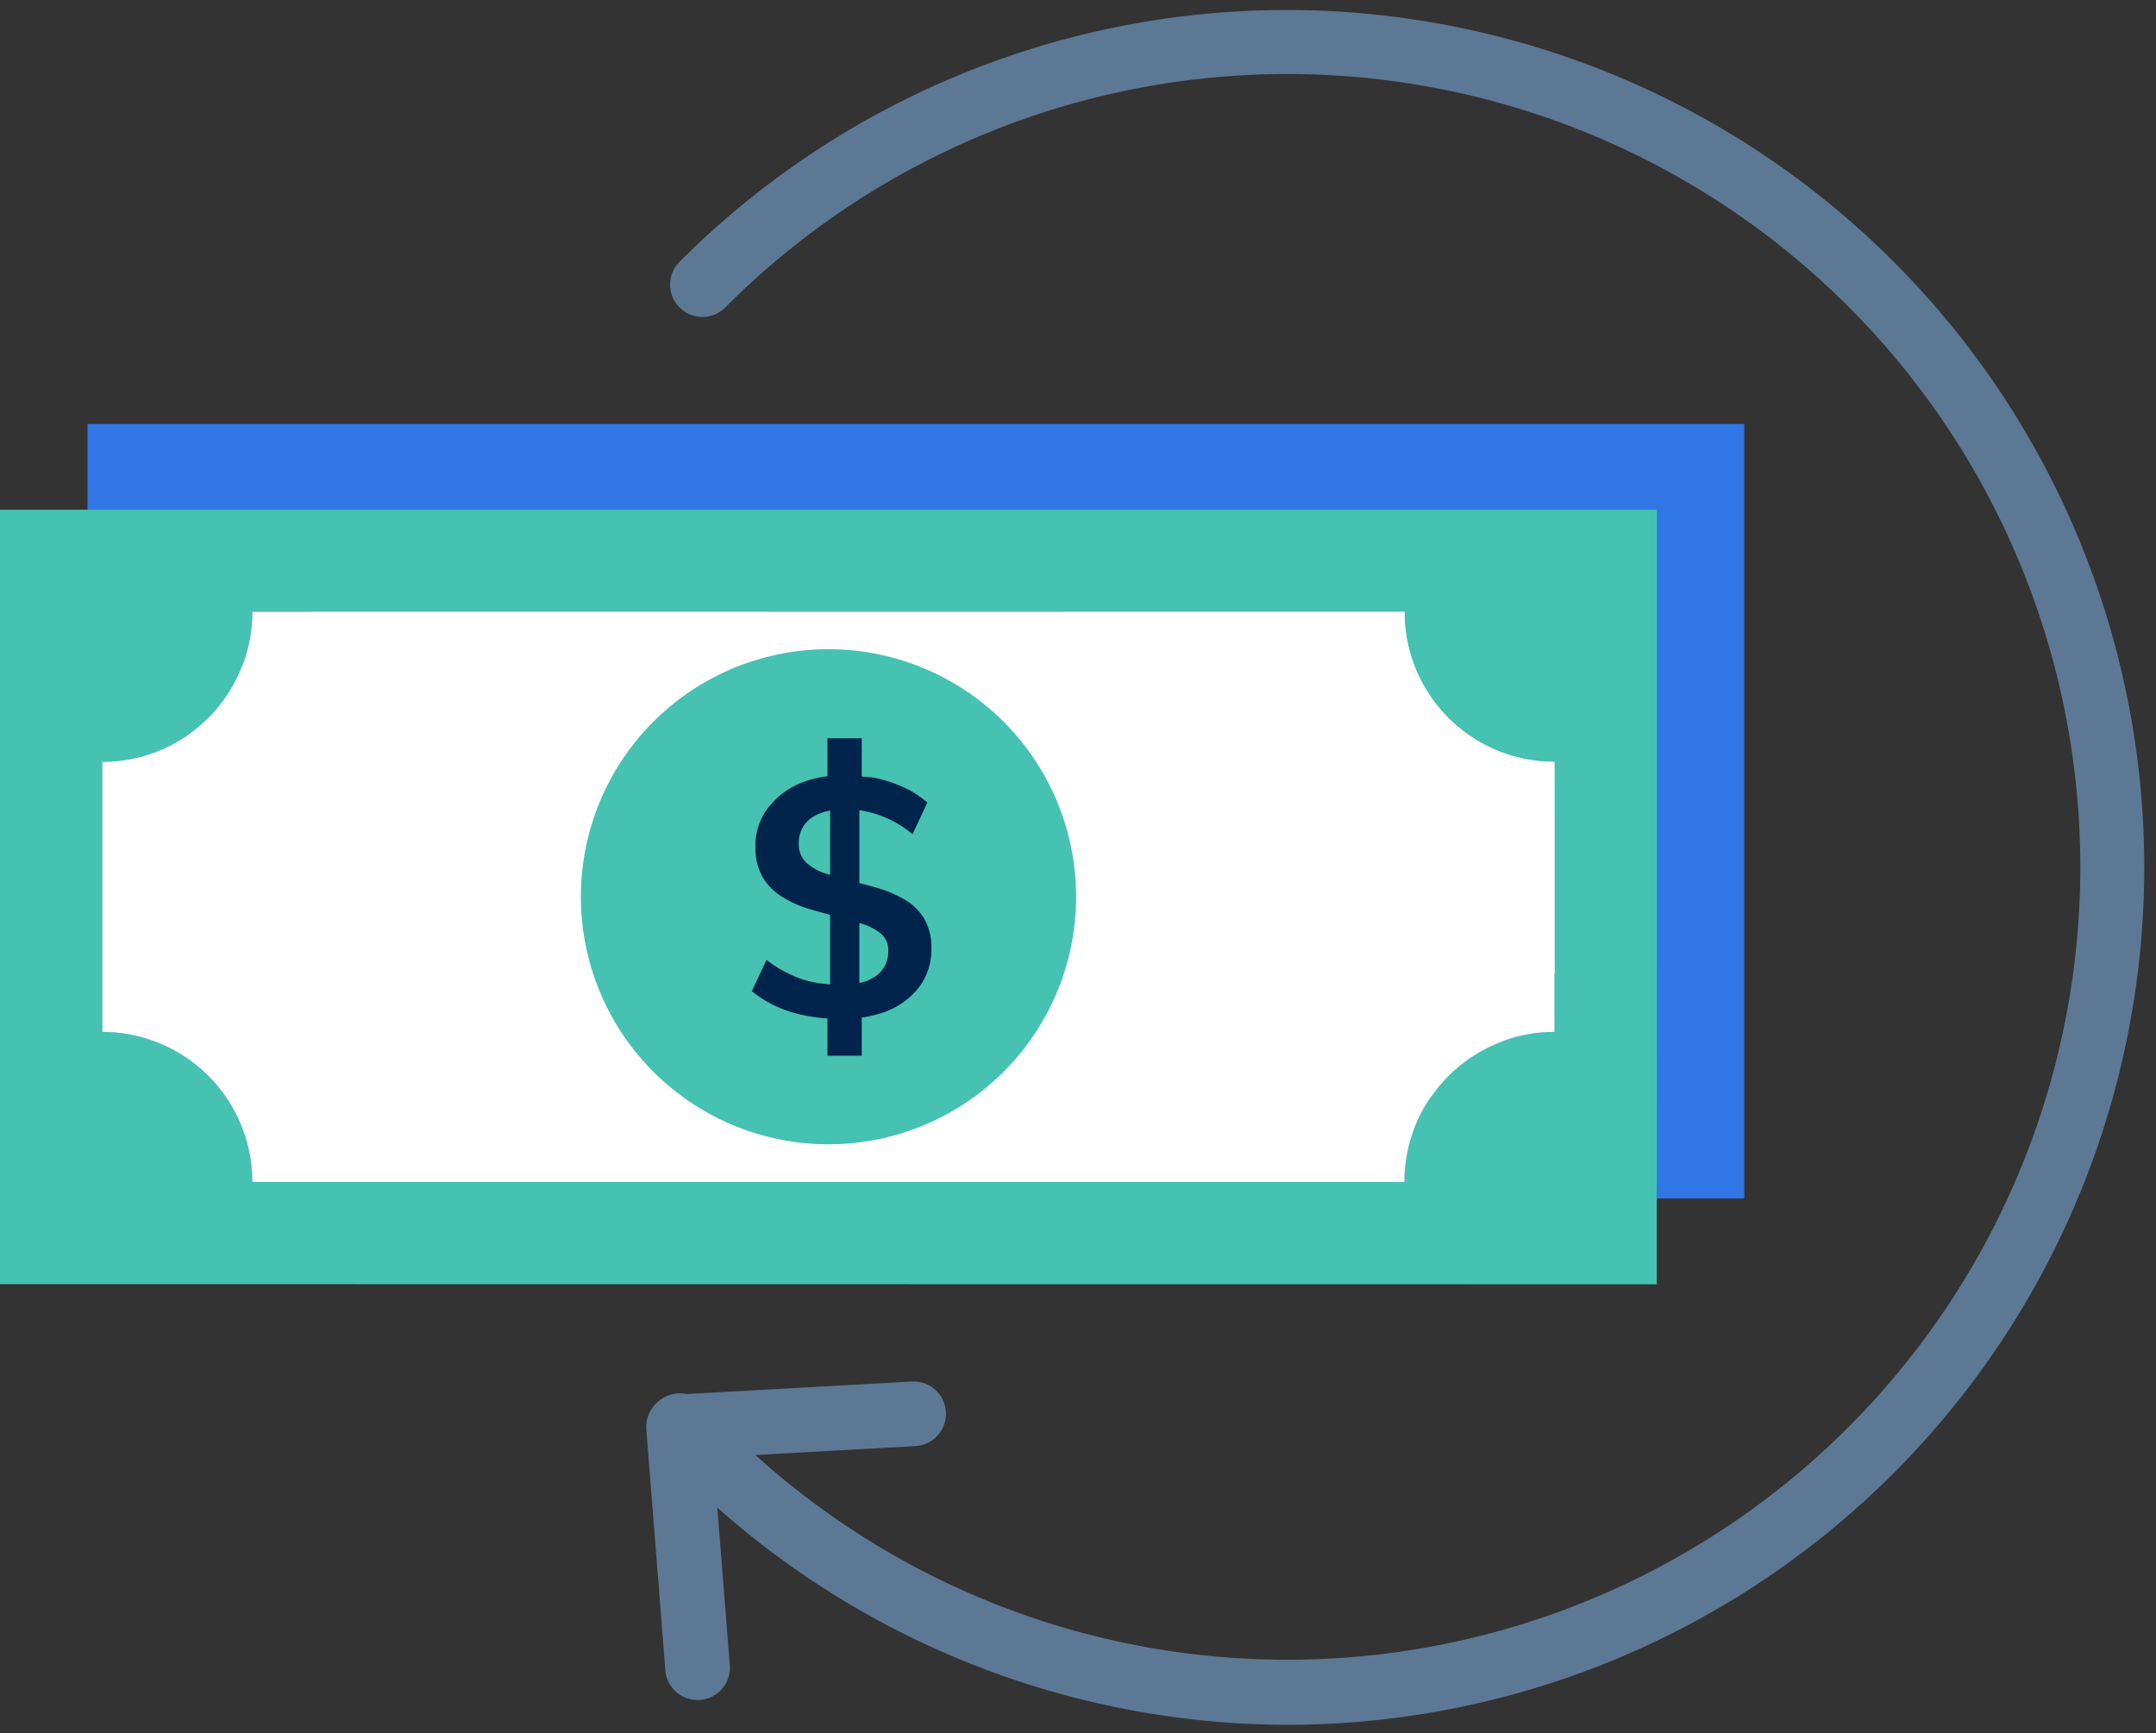
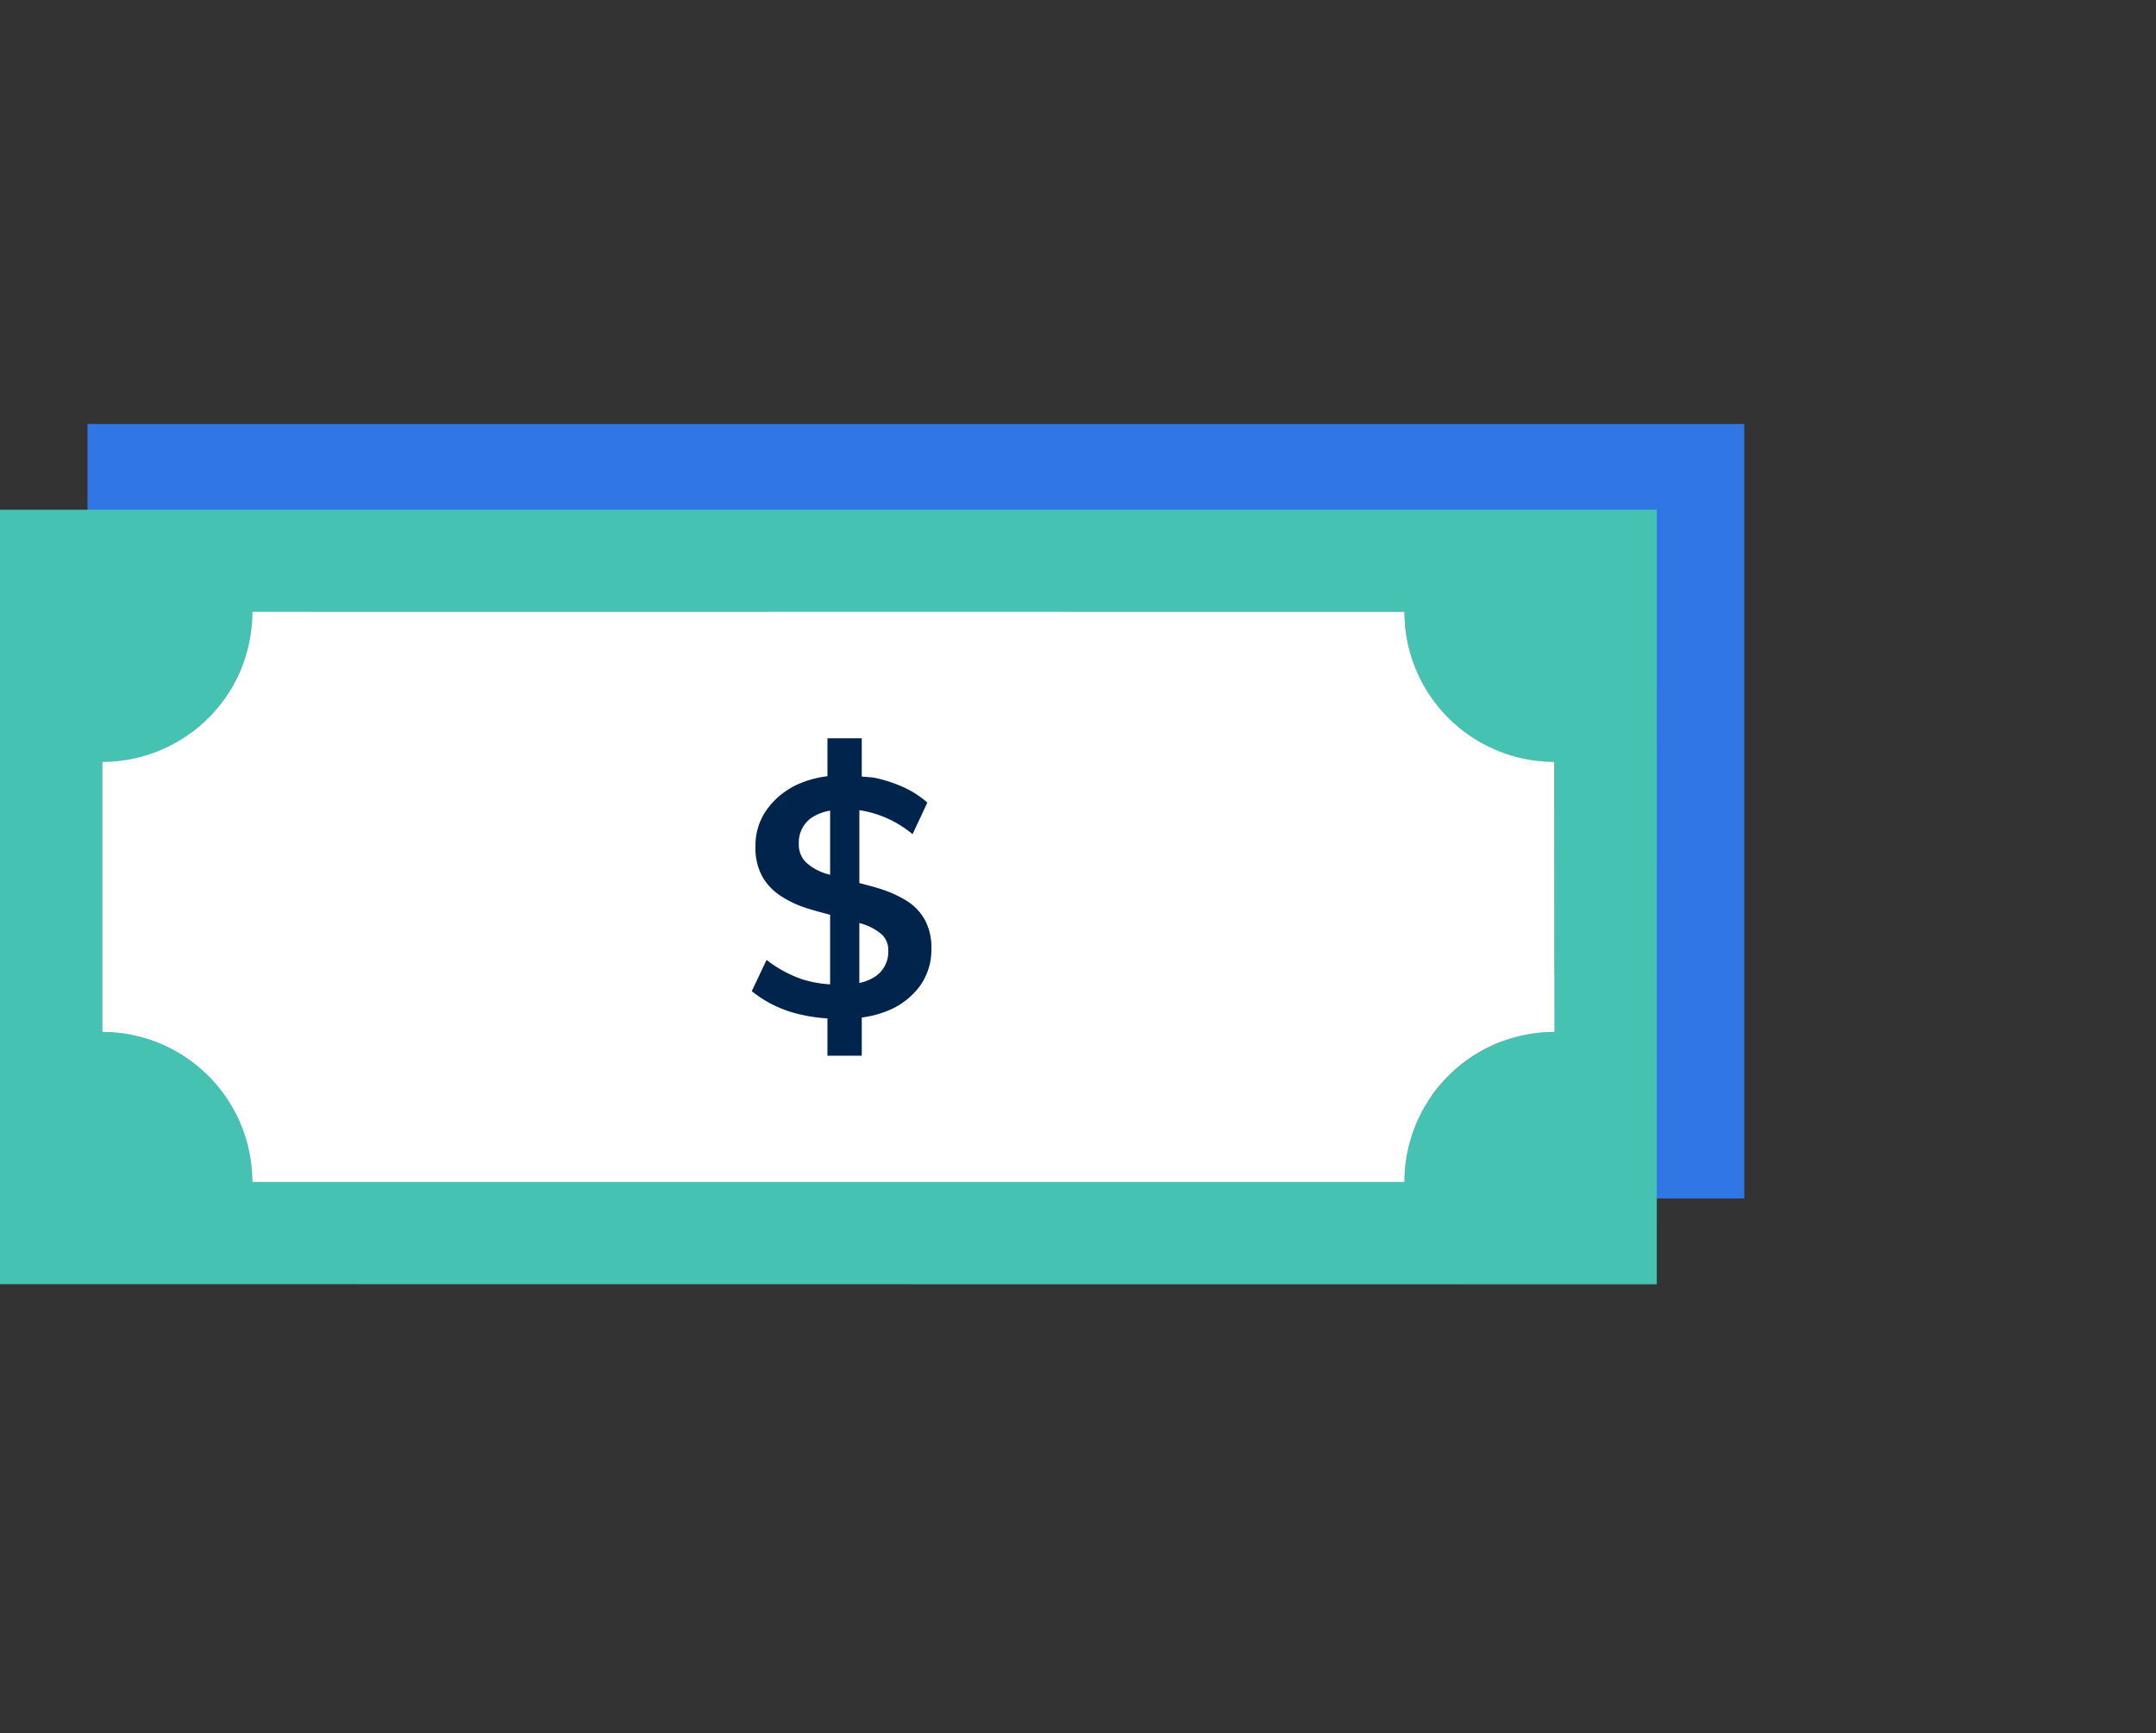
<svg xmlns="http://www.w3.org/2000/svg" width="125.63" height="101.03" viewBox="0 0 125.63 101.03">
  <rect x="0" y="0" width="125.63" height="101.03" fill="#333333" stroke="none" />
  <defs>
    <style>.a{fill:#3076e5;}.b{fill:#fff;}.c{fill:#45c2b1;}.d,.e{fill:#5c7894;}.d{stroke:rgba(0,0,0,0);}.f{fill:#00244b;}</style>
  </defs>
  <g transform="translate(-20.363 -45.492)">
    <g transform="translate(25.46 70.198)">
      <path class="a" d="M119.963,60.532l-96.542,0,0,45.136,96.541.01Zm-14.708,39.18-67.134,0a8.742,8.742,0,0,0-8.742-8.742l0-15.738A8.738,8.738,0,0,0,38.123,66.5v-.008h67.134a8.739,8.739,0,0,0,8.737,8.742h0l0,15.738A8.745,8.745,0,0,0,105.255,99.712Z" transform="translate(-23.421 -60.529)" />
      <g transform="translate(5.96 5.957)">
-         <path class="b" d="M111.615,88.586a8.741,8.741,0,0,0-8.742,8.742l-67.134,0A8.741,8.741,0,0,0,27,88.584l0-15.74A8.741,8.741,0,0,0,35.74,64.1l67.134,0a8.738,8.738,0,0,0,8.737,8.742h0Z" transform="translate(-26.997 -64.103)" />
-       </g>
+         </g>
      <g transform="translate(33.848 8.132)">
        <path class="c" d="M43.73,79.835a14.428,14.428,0,1,1,14.427,14.43A14.427,14.427,0,0,1,43.73,79.835Z" transform="translate(-43.73 -65.408)" />
      </g>
    </g>
    <g transform="translate(20.363 75.198)">
      <path class="c" d="M116.907,63.532l-96.544,0,0,45.136,96.541.01ZM102.2,102.712l-67.134,0a8.742,8.742,0,0,0-8.742-8.742l0-15.738a8.737,8.737,0,0,0,8.74-8.732v-.008H102.2a8.738,8.738,0,0,0,8.735,8.742h.007l0,15.738A8.744,8.744,0,0,0,102.2,102.712Z" transform="translate(-20.363 -63.529)" />
      <g transform="translate(5.962 5.957)">
        <path class="b" d="M108.557,91.586a8.744,8.744,0,0,0-8.743,8.742l-67.134,0a8.741,8.741,0,0,0-8.74-8.742V75.845A8.743,8.743,0,0,0,32.683,67.1l67.134,0a8.736,8.736,0,0,0,8.735,8.742h0Z" transform="translate(-23.94 -67.103)" />
      </g>
      <g transform="translate(33.848 8.132)">
-         <path class="c" d="M40.672,82.835A14.428,14.428,0,1,1,55.1,97.264a14.43,14.43,0,0,1-14.428-14.43Z" transform="translate(-40.672 -68.408)" />
-       </g>
+         </g>
    </g>
    <g transform="translate(58.017 46.025)">
      <g transform="translate(0.078)">
-         <path class="d" d="M80.346,146.023A50.2,50.2,0,0,1,43.5,129.861a1.884,1.884,0,1,1,2.775-2.55,46.211,46.211,0,1,0,1.258-63.9,1.883,1.883,0,1,1-2.667-2.66,49.974,49.974,0,1,1,35.481,85.272Z" transform="translate(-43.002 -46.025)" />
-       </g>
+         </g>
      <g transform="translate(0 79.987)">
-         <path class="e" d="M45.948,112.582a1.882,1.882,0,0,1-1.877-1.733L42.961,96.81a1.888,1.888,0,0,1,1.775-2.03l13.713-.762a1.884,1.884,0,0,1,.21,3.762l-11.79.657.958,12.113a1.885,1.885,0,0,1-1.73,2.027Q46.023,112.582,45.948,112.582Z" transform="translate(-42.955 -94.017)" />
-       </g>
+         </g>
    </g>
    <g transform="translate(64.166 88.522)">
      <path class="f" d="M56.7,82.046a3.119,3.119,0,0,0-1.108-1.1,6.975,6.975,0,0,0-1.518-.667c-.385-.118-.772-.217-1.157-.317V75.713a6.319,6.319,0,0,1,3.1,1.4l.862-1.843a5.566,5.566,0,0,0-1.342-.873,7.991,7.991,0,0,0-1.667-.557c-.267-.058-.542-.055-.813-.088V71.523h-2v2.212a5.947,5.947,0,0,0-1.665.445,4.558,4.558,0,0,0-1.852,1.478,3.594,3.594,0,0,0-.677,2.155,3.492,3.492,0,0,0,.412,1.793,3.331,3.331,0,0,0,1.108,1.137,6.239,6.239,0,0,0,1.518.7c.437.135.875.252,1.312.367v4.055a6.7,6.7,0,0,1-1.665-.308,7.15,7.15,0,0,1-2.038-1.117l-.862,1.823a6.877,6.877,0,0,0,2.322,1.225,9.5,9.5,0,0,0,2.087.363v2.173h2V87.8a6.15,6.15,0,0,0,1.558-.415,4.349,4.349,0,0,0,1.843-1.44,3.623,3.623,0,0,0,.655-2.155A3.355,3.355,0,0,0,56.7,82.046Zm-5.792-2.655a2.959,2.959,0,0,1-1.107-.647,1.421,1.421,0,0,1-.412-1.067,1.755,1.755,0,0,1,.725-1.51,2.788,2.788,0,0,1,1.1-.427V79.48C51.115,79.448,51,79.425,50.907,79.391Zm2.968,5.995a2.651,2.651,0,0,1-.96.4V82.29c.047.013.1.027.148.042a3.218,3.218,0,0,1,1.117.587,1.217,1.217,0,0,1,.42.97A1.728,1.728,0,0,1,53.875,85.386Z" transform="translate(-46.645 -71.523)" />
    </g>
  </g>
</svg>